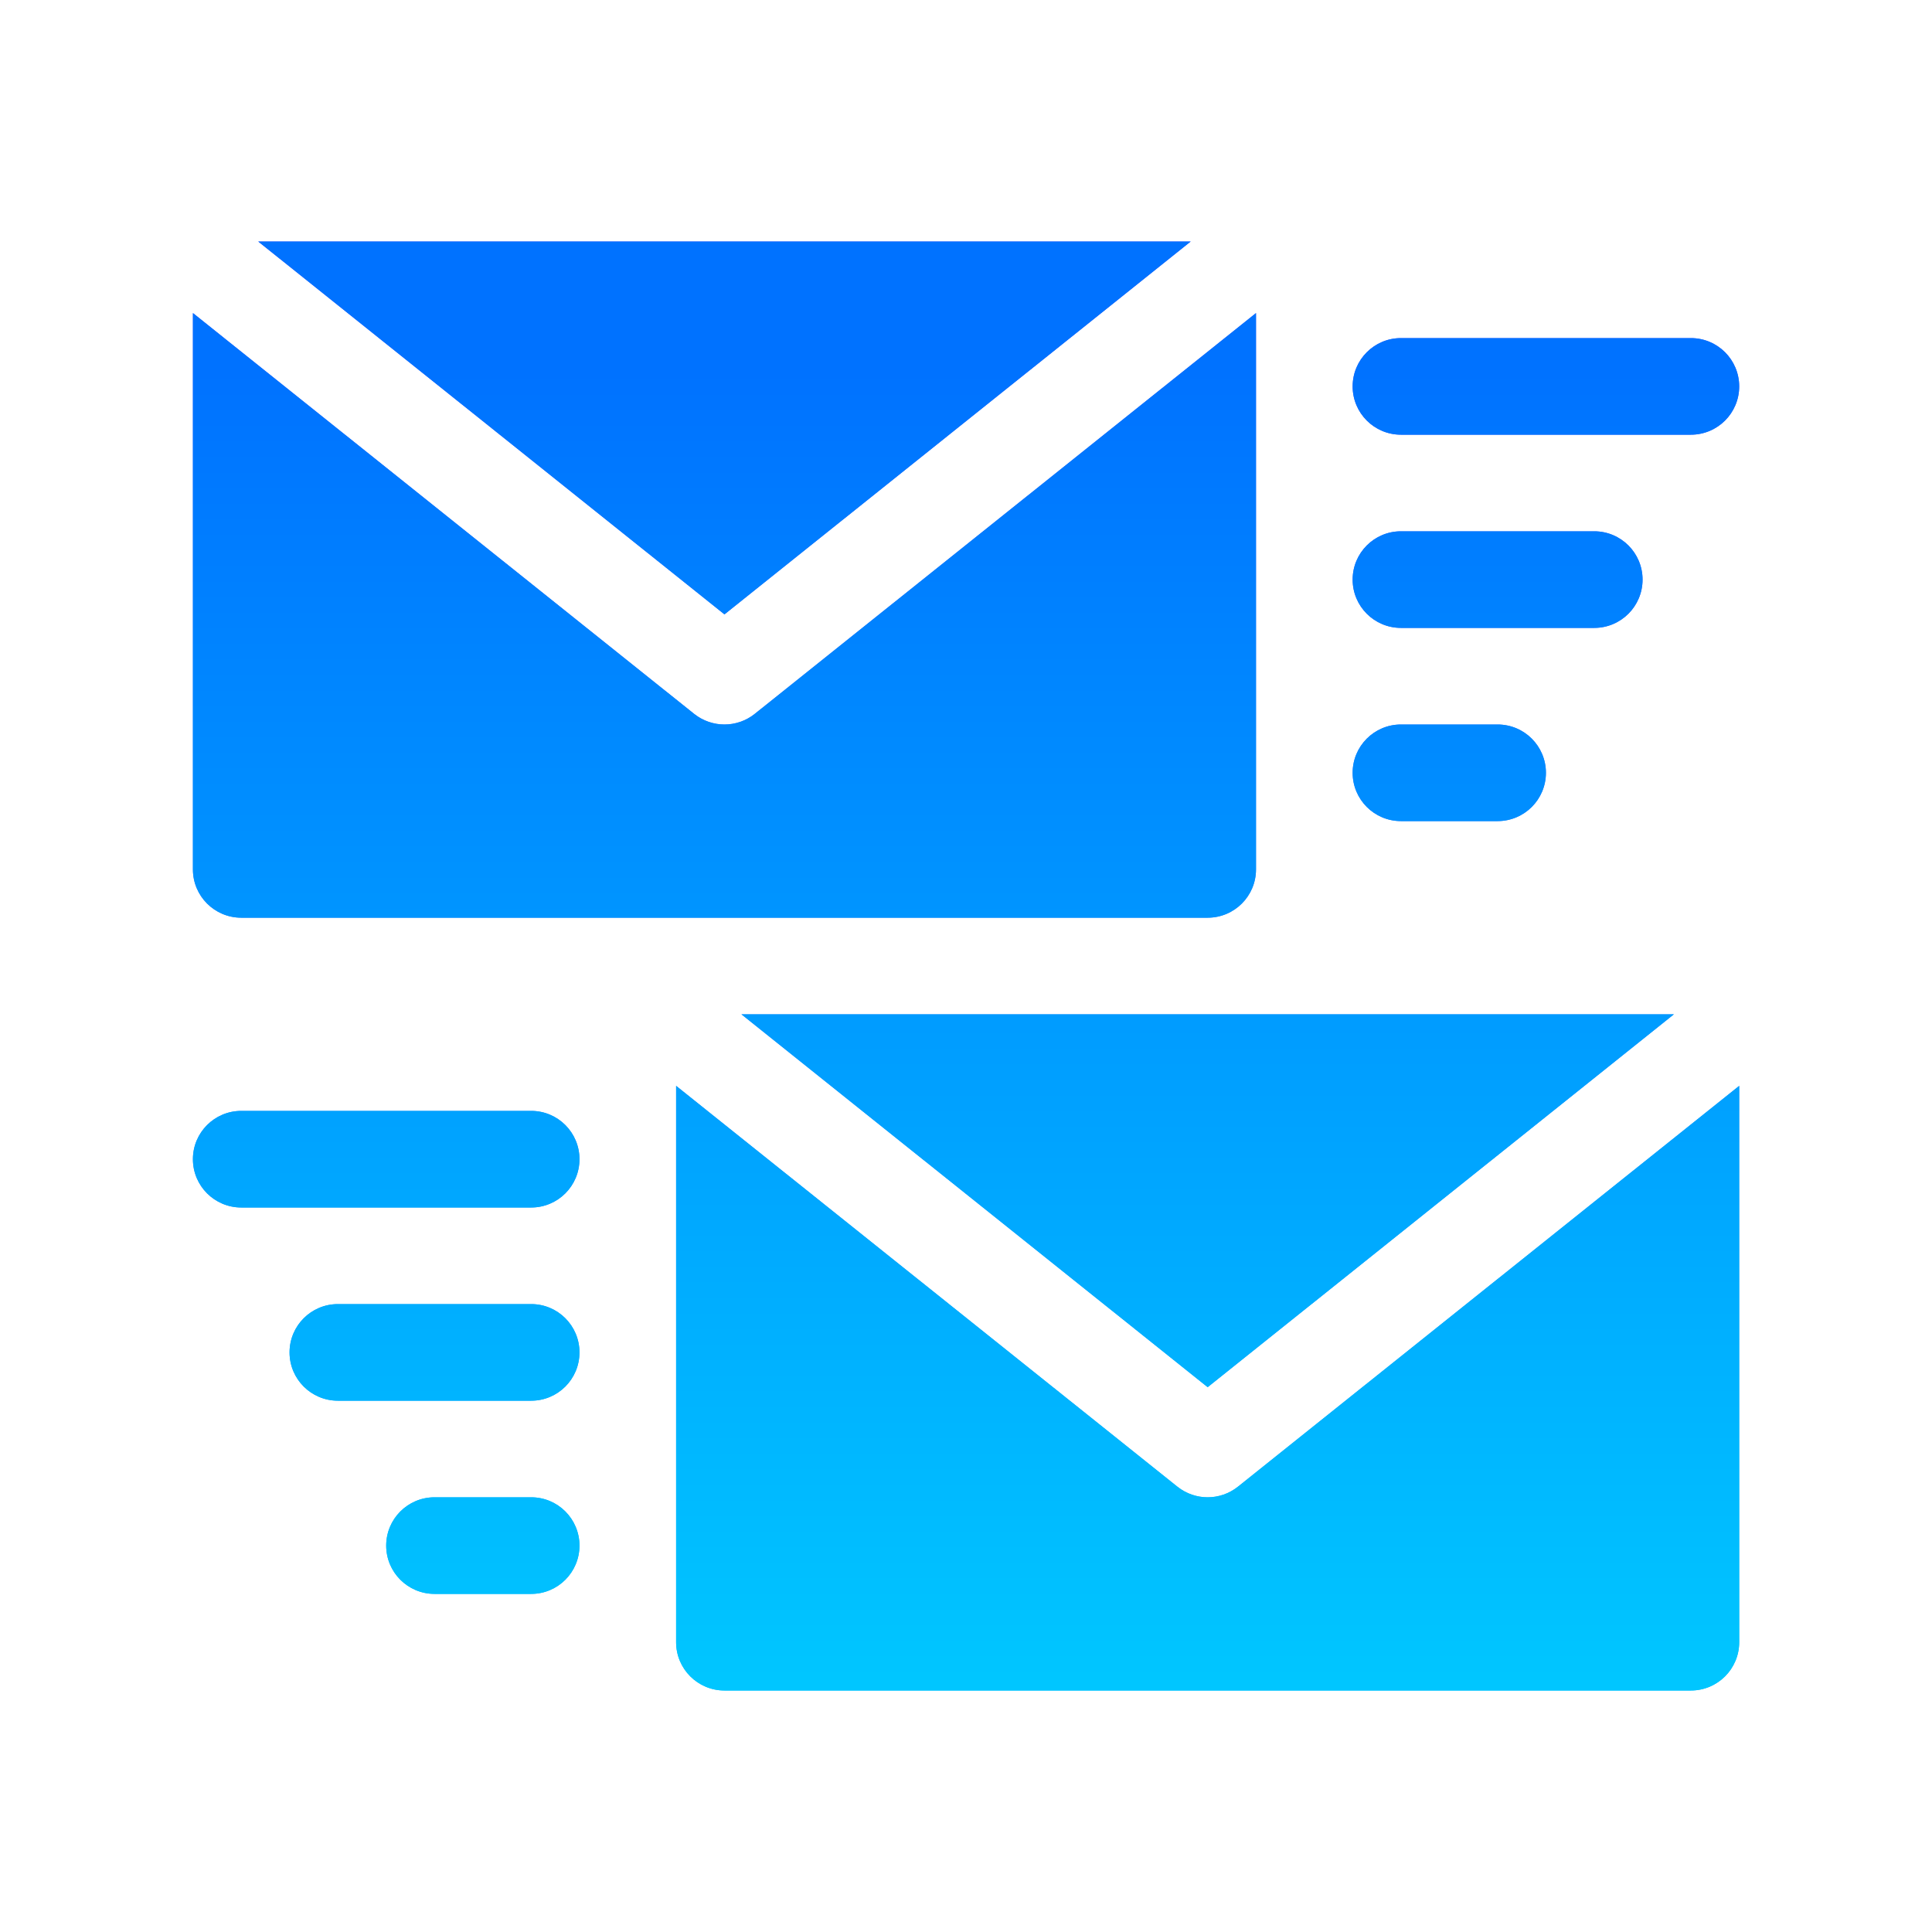
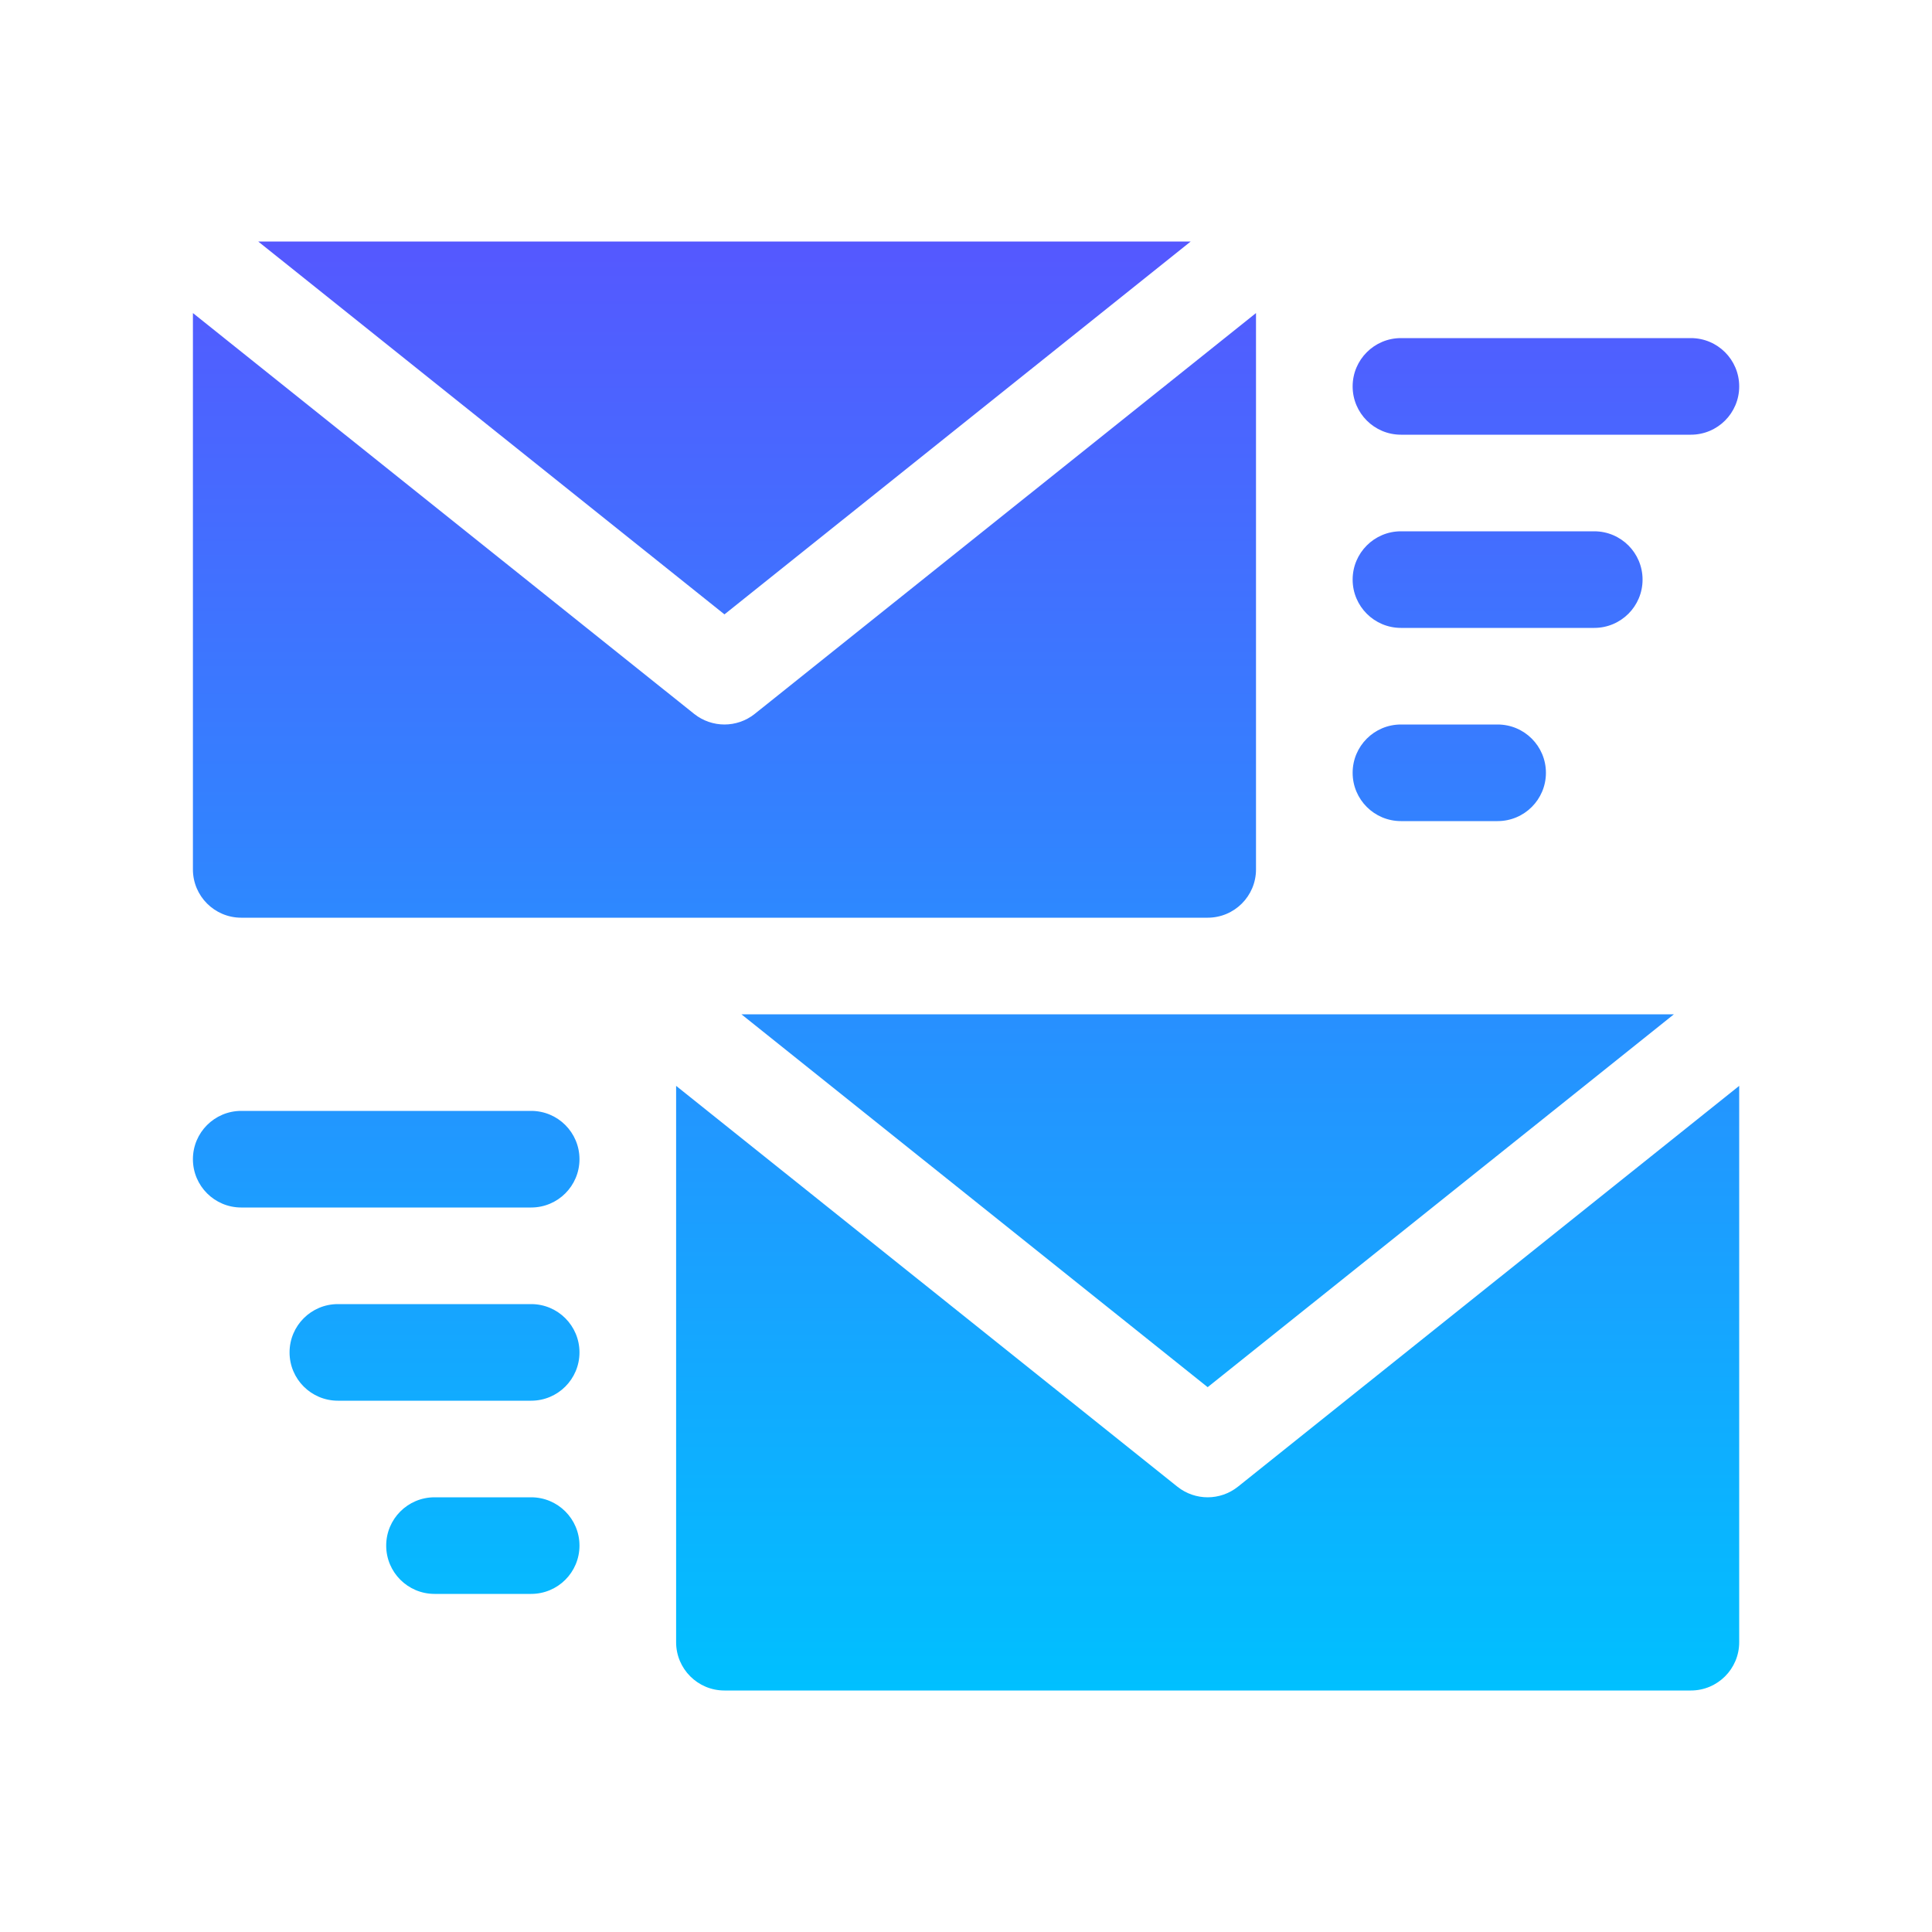
<svg xmlns="http://www.w3.org/2000/svg" width="48" height="48" viewBox="0 0 48 48" fill="none">
  <g id="email (2) 1">
    <g id="Group">
      <g id="Group_2">
        <g id="Group_3">
          <g id="Vector">
            <path d="M29.583 6H6.415L17.999 15.264L29.583 6ZM5.994 22.8H30.004C30.668 22.8 31.205 22.263 31.205 21.6V7.778L18.749 17.738C18.53 17.912 18.264 18 17.999 18C17.734 18 17.468 17.912 17.248 17.738L4.793 7.778V21.6C4.793 22.263 5.33 22.8 5.994 22.8ZM34.806 10.8H42.009C42.673 10.8 43.21 10.263 43.21 9.6C43.21 8.937 42.673 8.4 42.009 8.4H34.806C34.143 8.4 33.606 8.937 33.606 9.6C33.606 10.263 34.143 10.8 34.806 10.8ZM34.806 15.6H39.608C40.272 15.6 40.809 15.063 40.809 14.4C40.809 13.737 40.272 13.2 39.608 13.2H34.806C34.143 13.2 33.606 13.737 33.606 14.4C33.606 15.063 34.143 15.6 34.806 15.6ZM34.806 20.4H37.207C37.871 20.4 38.408 19.863 38.408 19.2C38.408 18.537 37.871 18 37.207 18H34.806C34.143 18 33.606 18.537 33.606 19.2C33.606 19.863 34.143 20.4 34.806 20.4ZM13.197 32.4H8.395C7.731 32.4 7.194 32.937 7.194 33.6C7.194 34.263 7.731 34.8 8.395 34.8H13.197C13.86 34.8 14.397 34.263 14.397 33.6C14.397 32.937 13.86 32.4 13.197 32.4ZM13.197 27.6H5.994C5.33 27.6 4.793 28.137 4.793 28.8C4.793 29.463 5.33 30 5.994 30H13.197C13.86 30 14.397 29.463 14.397 28.8C14.397 28.137 13.86 27.6 13.197 27.6ZM13.197 37.2H10.796C10.132 37.2 9.595 37.737 9.595 38.4C9.595 39.063 10.132 39.6 10.796 39.6H13.197C13.86 39.6 14.397 39.063 14.397 38.4C14.397 37.737 13.86 37.2 13.197 37.2ZM30.004 34.464L41.588 25.2H18.42L30.004 34.464ZM30.004 37.2C29.739 37.2 29.473 37.112 29.254 36.938L16.798 26.978V40.8C16.798 41.463 17.335 42 17.999 42H42.009C42.673 42 43.21 41.463 43.21 40.8V26.978L30.754 36.938C30.535 37.112 30.269 37.2 30.004 37.2Z" fill="url(#paint0_linear_2467_701)" />
-             <path d="M29.583 6H6.415L17.999 15.264L29.583 6ZM5.994 22.8H30.004C30.668 22.8 31.205 22.263 31.205 21.6V7.778L18.749 17.738C18.53 17.912 18.264 18 17.999 18C17.734 18 17.468 17.912 17.248 17.738L4.793 7.778V21.6C4.793 22.263 5.33 22.8 5.994 22.8ZM34.806 10.8H42.009C42.673 10.8 43.21 10.263 43.21 9.6C43.21 8.937 42.673 8.4 42.009 8.4H34.806C34.143 8.4 33.606 8.937 33.606 9.6C33.606 10.263 34.143 10.8 34.806 10.8ZM34.806 15.6H39.608C40.272 15.6 40.809 15.063 40.809 14.4C40.809 13.737 40.272 13.2 39.608 13.2H34.806C34.143 13.2 33.606 13.737 33.606 14.4C33.606 15.063 34.143 15.6 34.806 15.6ZM34.806 20.4H37.207C37.871 20.4 38.408 19.863 38.408 19.2C38.408 18.537 37.871 18 37.207 18H34.806C34.143 18 33.606 18.537 33.606 19.2C33.606 19.863 34.143 20.4 34.806 20.4ZM13.197 32.4H8.395C7.731 32.4 7.194 32.937 7.194 33.6C7.194 34.263 7.731 34.8 8.395 34.8H13.197C13.86 34.8 14.397 34.263 14.397 33.6C14.397 32.937 13.86 32.4 13.197 32.4ZM13.197 27.6H5.994C5.33 27.6 4.793 28.137 4.793 28.8C4.793 29.463 5.33 30 5.994 30H13.197C13.86 30 14.397 29.463 14.397 28.8C14.397 28.137 13.86 27.6 13.197 27.6ZM13.197 37.2H10.796C10.132 37.2 9.595 37.737 9.595 38.4C9.595 39.063 10.132 39.6 10.796 39.6H13.197C13.86 39.6 14.397 39.063 14.397 38.4C14.397 37.737 13.86 37.2 13.197 37.2ZM30.004 34.464L41.588 25.2H18.42L30.004 34.464ZM30.004 37.2C29.739 37.2 29.473 37.112 29.254 36.938L16.798 26.978V40.8C16.798 41.463 17.335 42 17.999 42H42.009C42.673 42 43.21 41.463 43.21 40.8V26.978L30.754 36.938C30.535 37.112 30.269 37.2 30.004 37.2Z" fill="url(#paint1_linear_2467_701)" />
          </g>
        </g>
      </g>
    </g>
  </g>
  <defs>
    <linearGradient id="paint0_linear_2467_701" x1="24.002" y1="42" x2="24.002" y2="6" gradientUnits="userSpaceOnUse">
      <stop stop-color="#00C0FF" />
      <stop offset="1" stop-color="#5558FF" />
    </linearGradient>
    <linearGradient id="paint1_linear_2467_701" x1="27.394" y1="41.723" x2="27.394" y2="9.231" gradientUnits="userSpaceOnUse">
      <stop stop-color="#00C6FF" />
      <stop offset="1" stop-color="#0072FF" />
    </linearGradient>
  </defs>
</svg>